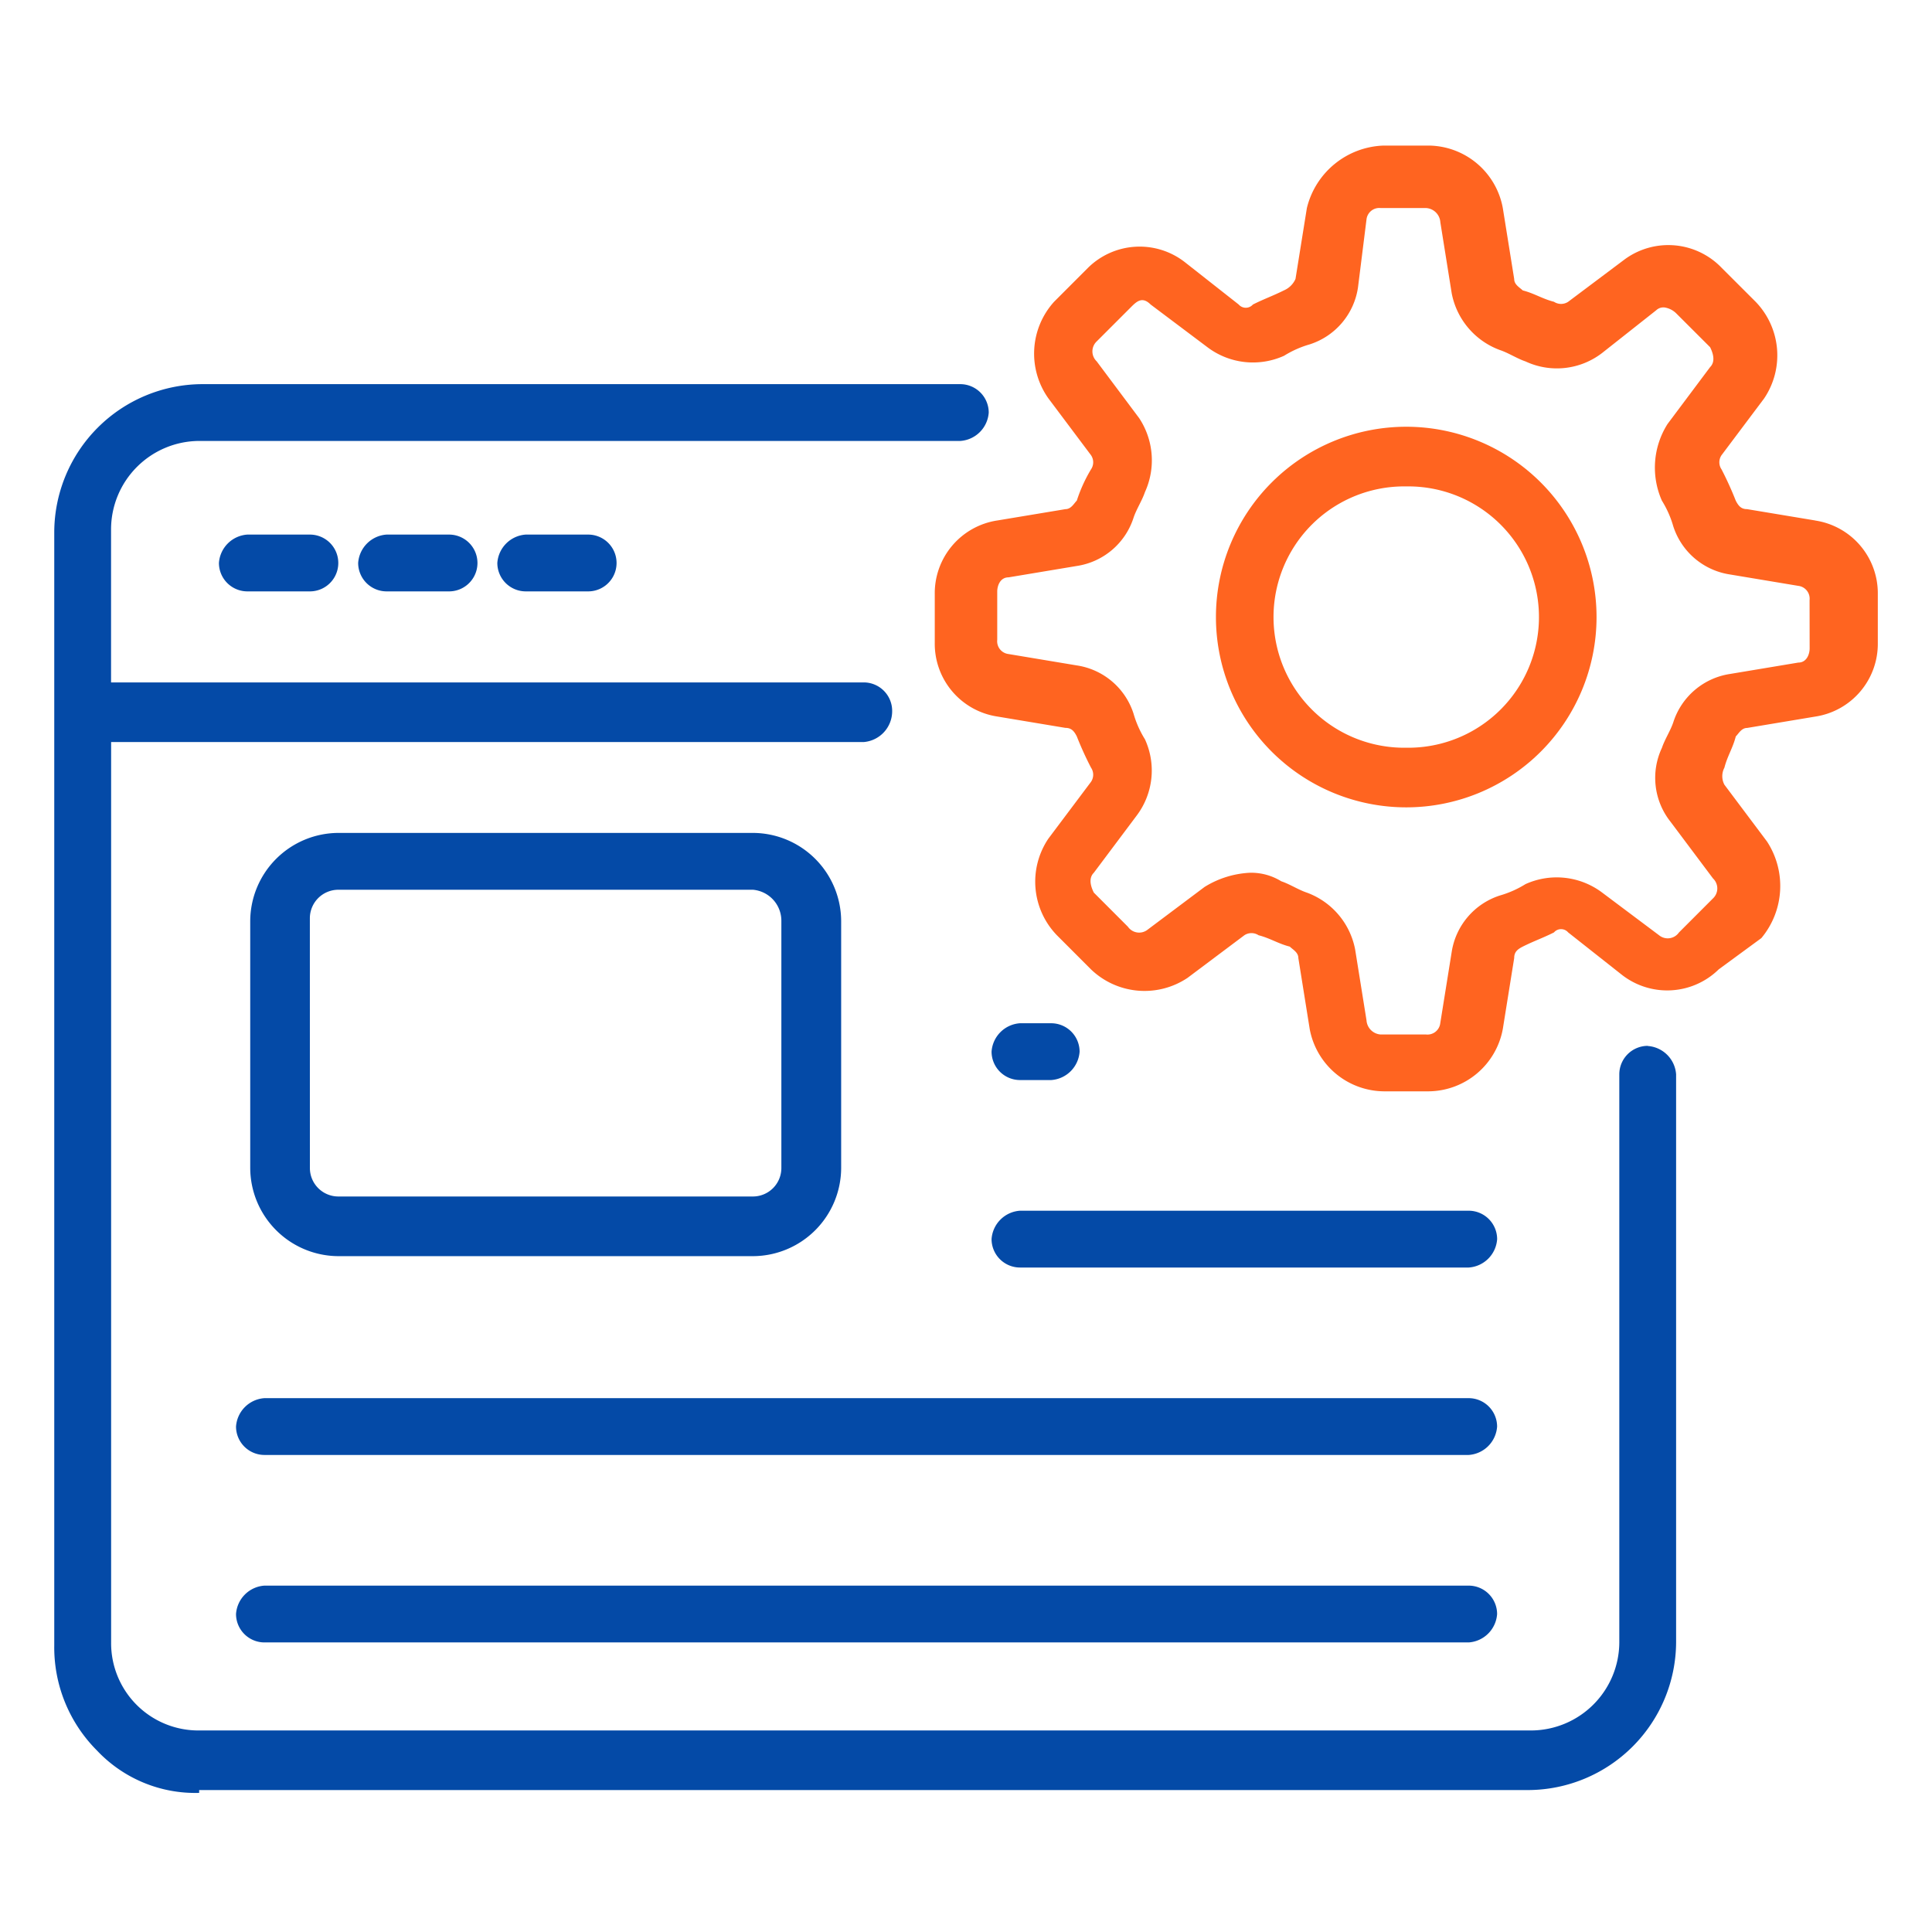
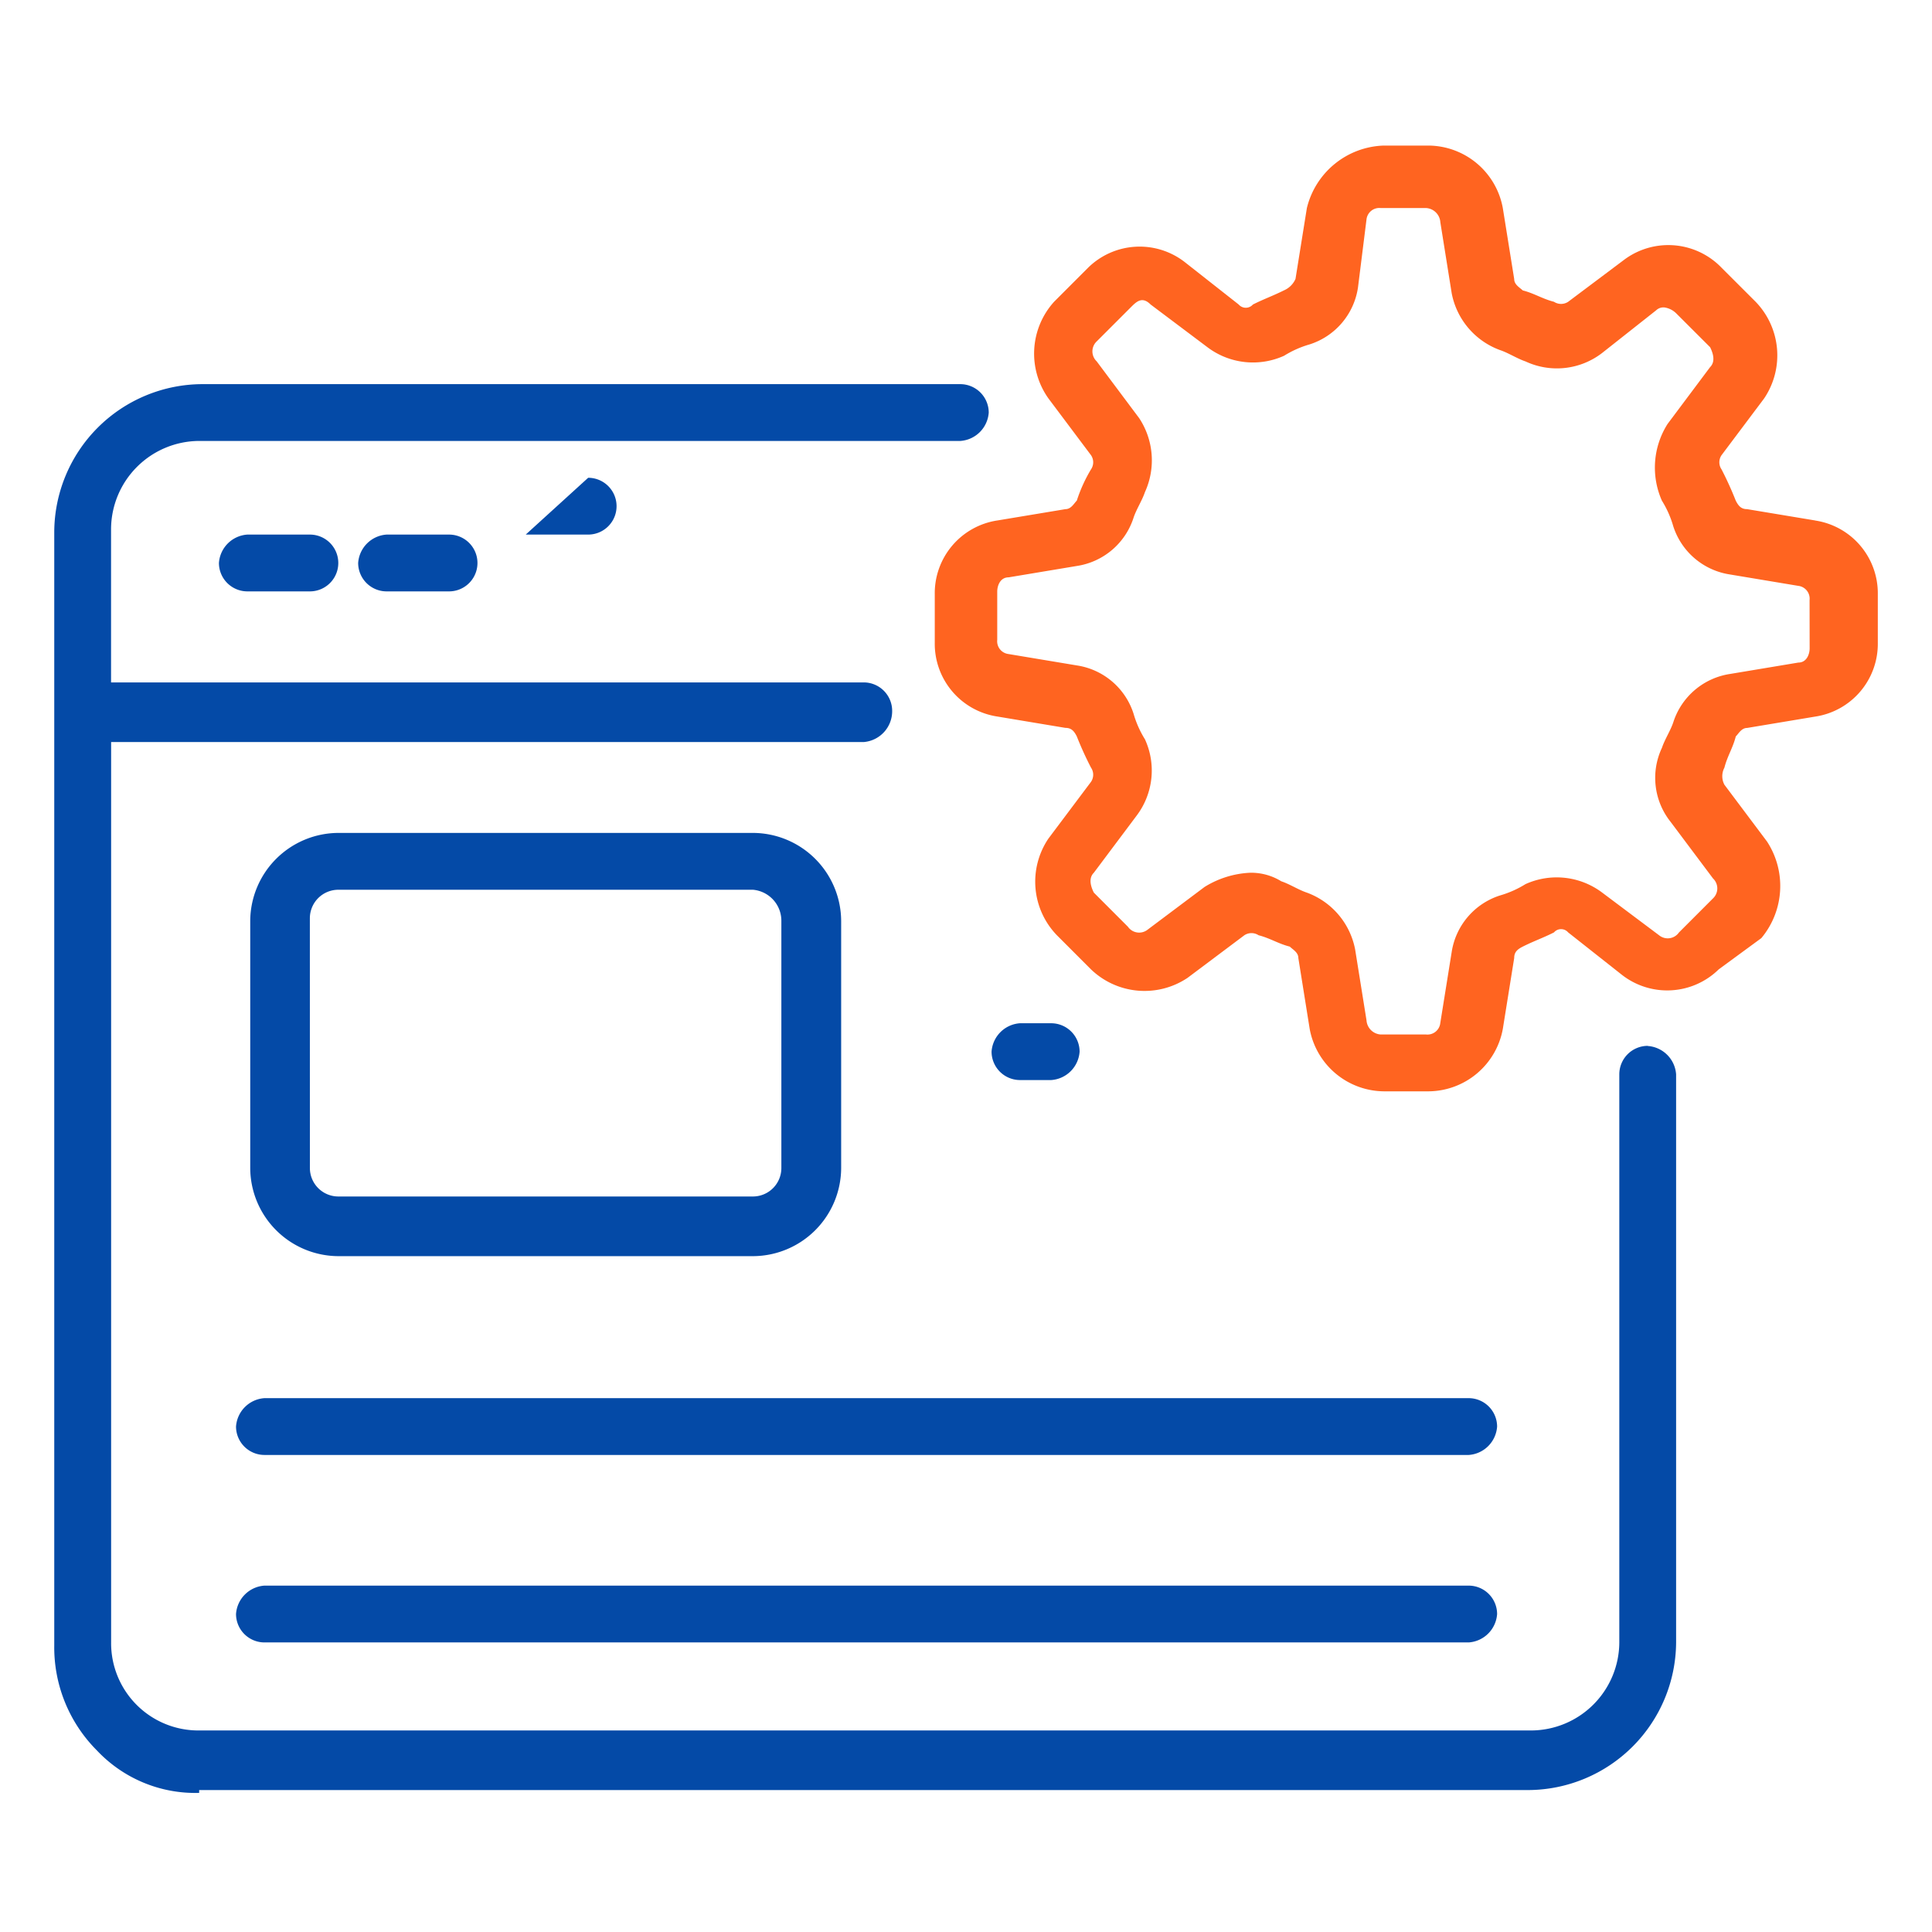
<svg xmlns="http://www.w3.org/2000/svg" width="60" height="60" viewBox="0 0 60 60">
  <defs>
    <clipPath id="clip-path">
      <rect id="Rectangle_46073" data-name="Rectangle 46073" width="60" height="60" transform="translate(15683 19623)" fill="#fff" />
    </clipPath>
  </defs>
  <g id="Odoo_Customization" data-name="Odoo Customization" transform="translate(-15683 -19623)" clip-path="url(#clip-path)">
    <g id="Group_110670" data-name="Group 110670" transform="translate(15684.685 19627.521)">
      <g id="Group_110671" data-name="Group 110671">
        <g id="Group_110673" data-name="Group 110673" transform="translate(0 7.409)">
          <path id="Path_112839" data-name="Path 112839" d="M49.486,28.4a.885.885,0,0,0-.882.882V46.927a2.748,2.748,0,0,1-2.734,2.734H4.5a2.71,2.71,0,0,1-2.734-2.734V18.965H25.14a.962.962,0,0,0,.882-.97.884.884,0,0,0-.882-.882H1.764V12.349A2.749,2.749,0,0,1,4.5,9.614H28.139a.949.949,0,0,0,.882-.882.885.885,0,0,0-.882-.882H4.587A4.612,4.612,0,0,0,0,12.437V47.016A4.53,4.53,0,0,0,1.323,50.28,4.194,4.194,0,0,0,4.5,51.6v-.088H45.781a4.612,4.612,0,0,0,4.587-4.587V29.286a.949.949,0,0,0-.882-.882" transform="translate(0 -7.85)" fill="#044aa7" />
          <path id="Path_112840" data-name="Path 112840" d="M6.3,12.8a.949.949,0,0,0-.882.882.884.884,0,0,0,.882.882H8.243a.882.882,0,1,0,0-1.764Z" transform="translate(-0.304 -8.128)" fill="#044aa7" />
          <path id="Path_112841" data-name="Path 112841" d="M10.882,12.8a.949.949,0,0,0-.882.882.884.884,0,0,0,.882.882h1.941a.882.882,0,1,0,0-1.764Z" transform="translate(-0.562 -8.128)" fill="#044aa7" />
-           <path id="Path_112842" data-name="Path 112842" d="M15.461,12.8a.949.949,0,0,0-.882.882.884.884,0,0,0,.882.882H17.4a.882.882,0,1,0,0-1.764Z" transform="translate(-0.819 -8.128)" fill="#044aa7" />
+           <path id="Path_112842" data-name="Path 112842" d="M15.461,12.8H17.4a.882.882,0,1,0,0-1.764Z" transform="translate(-0.819 -8.128)" fill="#044aa7" />
          <path id="Path_112843" data-name="Path 112843" d="M9.183,35.76H22.061A2.749,2.749,0,0,0,24.8,33.025V25.351a2.749,2.749,0,0,0-2.735-2.735H9.183a2.749,2.749,0,0,0-2.735,2.735v7.673A2.749,2.749,0,0,0,9.183,35.76M8.3,25.263a.885.885,0,0,1,.882-.882H22.061a.967.967,0,0,1,.882.971v7.673a.884.884,0,0,1-.882.882H9.183a.884.884,0,0,1-.882-.882Z" transform="translate(-0.362 -8.679)" fill="#044aa7" />
          <path id="Path_112844" data-name="Path 112844" d="M31.723,30.643h.97a.949.949,0,0,0,.882-.882.884.884,0,0,0-.882-.882h-.97a.949.949,0,0,0-.882.882.884.884,0,0,0,.882.882" transform="translate(-1.732 -9.031)" fill="#044aa7" />
-           <path id="Path_112845" data-name="Path 112845" d="M31.723,36.811H45.66a.948.948,0,0,0,.882-.882.884.884,0,0,0-.882-.882H31.723a.949.949,0,0,0-.882.882.884.884,0,0,0,.882.882" transform="translate(-1.732 -9.377)" fill="#044aa7" />
          <path id="Path_112846" data-name="Path 112846" d="M44.264,41.215H6.863a.949.949,0,0,0-.882.882.884.884,0,0,0,.882.882h37.4a.949.949,0,0,0,.882-.882.884.884,0,0,0-.882-.882" transform="translate(-0.336 -9.724)" fill="#044aa7" />
          <path id="Path_112847" data-name="Path 112847" d="M6.863,47.383a.949.949,0,0,0-.882.882.884.884,0,0,0,.882.882h37.4a.949.949,0,0,0,.882-.882.884.884,0,0,0-.882-.882Z" transform="translate(-0.336 -10.07)" fill="#044aa7" />
        </g>
        <g id="Group_110672" data-name="Group 110672" transform="translate(27.345)">
          <path id="Path_112848" data-name="Path 112848" d="M56.317,11.643,54.2,11.291c-.176,0-.264-.089-.353-.265a10.4,10.4,0,0,0-.441-.97.391.391,0,0,1,0-.441L54.73,7.851a2.393,2.393,0,0,0-.265-3L53.406,3.793a2.294,2.294,0,0,0-3-.265L48.643,4.851a.4.4,0,0,1-.441,0c-.353-.088-.617-.264-.97-.353-.089-.088-.265-.176-.265-.353l-.353-2.2A2.364,2.364,0,0,0,44.321,0H42.909a2.541,2.541,0,0,0-2.381,1.941l-.353,2.2a.686.686,0,0,1-.353.353c-.353.176-.617.265-.97.442a.292.292,0,0,1-.441,0L36.734,3.617a2.283,2.283,0,0,0-3,.176L32.677,4.851a2.4,2.4,0,0,0-.176,3l1.323,1.764a.391.391,0,0,1,0,.441,4.7,4.7,0,0,0-.441.97c-.089.089-.176.265-.353.265l-2.117.352a2.285,2.285,0,0,0-1.941,2.294v1.5a2.285,2.285,0,0,0,1.941,2.294l2.117.353c.176,0,.264.088.353.264a10.291,10.291,0,0,0,.441.97.393.393,0,0,1,0,.442L32.5,21.524a2.392,2.392,0,0,0,.265,3l1.058,1.059a2.4,2.4,0,0,0,3,.264l1.764-1.323a.4.4,0,0,1,.441,0c.353.089.617.265.97.353.089.089.265.177.265.353l.352,2.2a2.365,2.365,0,0,0,2.294,1.941h1.412a2.363,2.363,0,0,0,2.293-1.941l.353-2.2c0-.176.089-.264.265-.353.353-.177.617-.264.97-.441a.29.29,0,0,1,.441,0l1.676,1.323a2.285,2.285,0,0,0,3-.176l1.323-.97a2.525,2.525,0,0,0,.176-3l-1.323-1.764a.565.565,0,0,1,0-.529c.089-.353.265-.617.353-.97.089-.088.176-.264.353-.264l2.117-.353a2.285,2.285,0,0,0,1.941-2.294v-1.5a2.285,2.285,0,0,0-1.941-2.294m-.176,3.97c0,.176-.089.441-.353.441l-2.117.353a2.195,2.195,0,0,0-1.764,1.5c-.088.264-.264.529-.353.794a2.189,2.189,0,0,0,.265,2.294l1.322,1.764a.426.426,0,0,1,0,.617l-1.058,1.059a.425.425,0,0,1-.617.088L49.7,23.2a2.348,2.348,0,0,0-2.382-.264,3.149,3.149,0,0,1-.794.353,2.195,2.195,0,0,0-1.5,1.764l-.353,2.2a.4.4,0,0,1-.441.353H42.821a.472.472,0,0,1-.441-.441l-.353-2.2a2.351,2.351,0,0,0-1.5-1.765c-.264-.088-.529-.264-.794-.352a1.779,1.779,0,0,0-.97-.265,2.934,2.934,0,0,0-1.412.441l-1.764,1.323a.425.425,0,0,1-.617-.088L33.912,23.2c-.089-.176-.177-.441,0-.617l1.322-1.764a2.324,2.324,0,0,0,.265-2.381,3.13,3.13,0,0,1-.353-.794,2.192,2.192,0,0,0-1.764-1.5l-2.117-.353a.4.4,0,0,1-.353-.441v-1.5c0-.177.088-.441.353-.441l2.117-.353a2.195,2.195,0,0,0,1.764-1.5c.088-.264.264-.529.353-.794a2.376,2.376,0,0,0-.177-2.294L34,6.7a.426.426,0,0,1,0-.617l1.059-1.059c.176-.176.352-.353.617-.088L37.44,6.262a2.345,2.345,0,0,0,2.381.265,3.13,3.13,0,0,1,.794-.353,2.192,2.192,0,0,0,1.5-1.764l.265-2.117a.4.4,0,0,1,.441-.353h1.411a.472.472,0,0,1,.441.441l.353,2.206a2.35,2.35,0,0,0,1.5,1.764c.264.088.529.264.794.353A2.3,2.3,0,0,0,49.7,6.439l1.675-1.323a.326.326,0,0,1,.265-.088.663.663,0,0,1,.352.176l1.059,1.058c.088.176.176.442,0,.618L51.73,8.645a2.531,2.531,0,0,0-.177,2.381,3.13,3.13,0,0,1,.353.794,2.193,2.193,0,0,0,1.764,1.5l2.117.353a.4.4,0,0,1,.353.441Z" transform="translate(-28.972)" fill="#ff6420" />
-           <path id="Path_112849" data-name="Path 112849" d="M44.134,9.252a5.91,5.91,0,1,0,5.91,5.91,5.911,5.911,0,0,0-5.91-5.91m0,9.968a4.058,4.058,0,1,1,0-8.115,4.058,4.058,0,1,1,0,8.115" transform="translate(-29.492 -0.52)" fill="#ff6420" />
        </g>
      </g>
    </g>
  </g>
</svg>